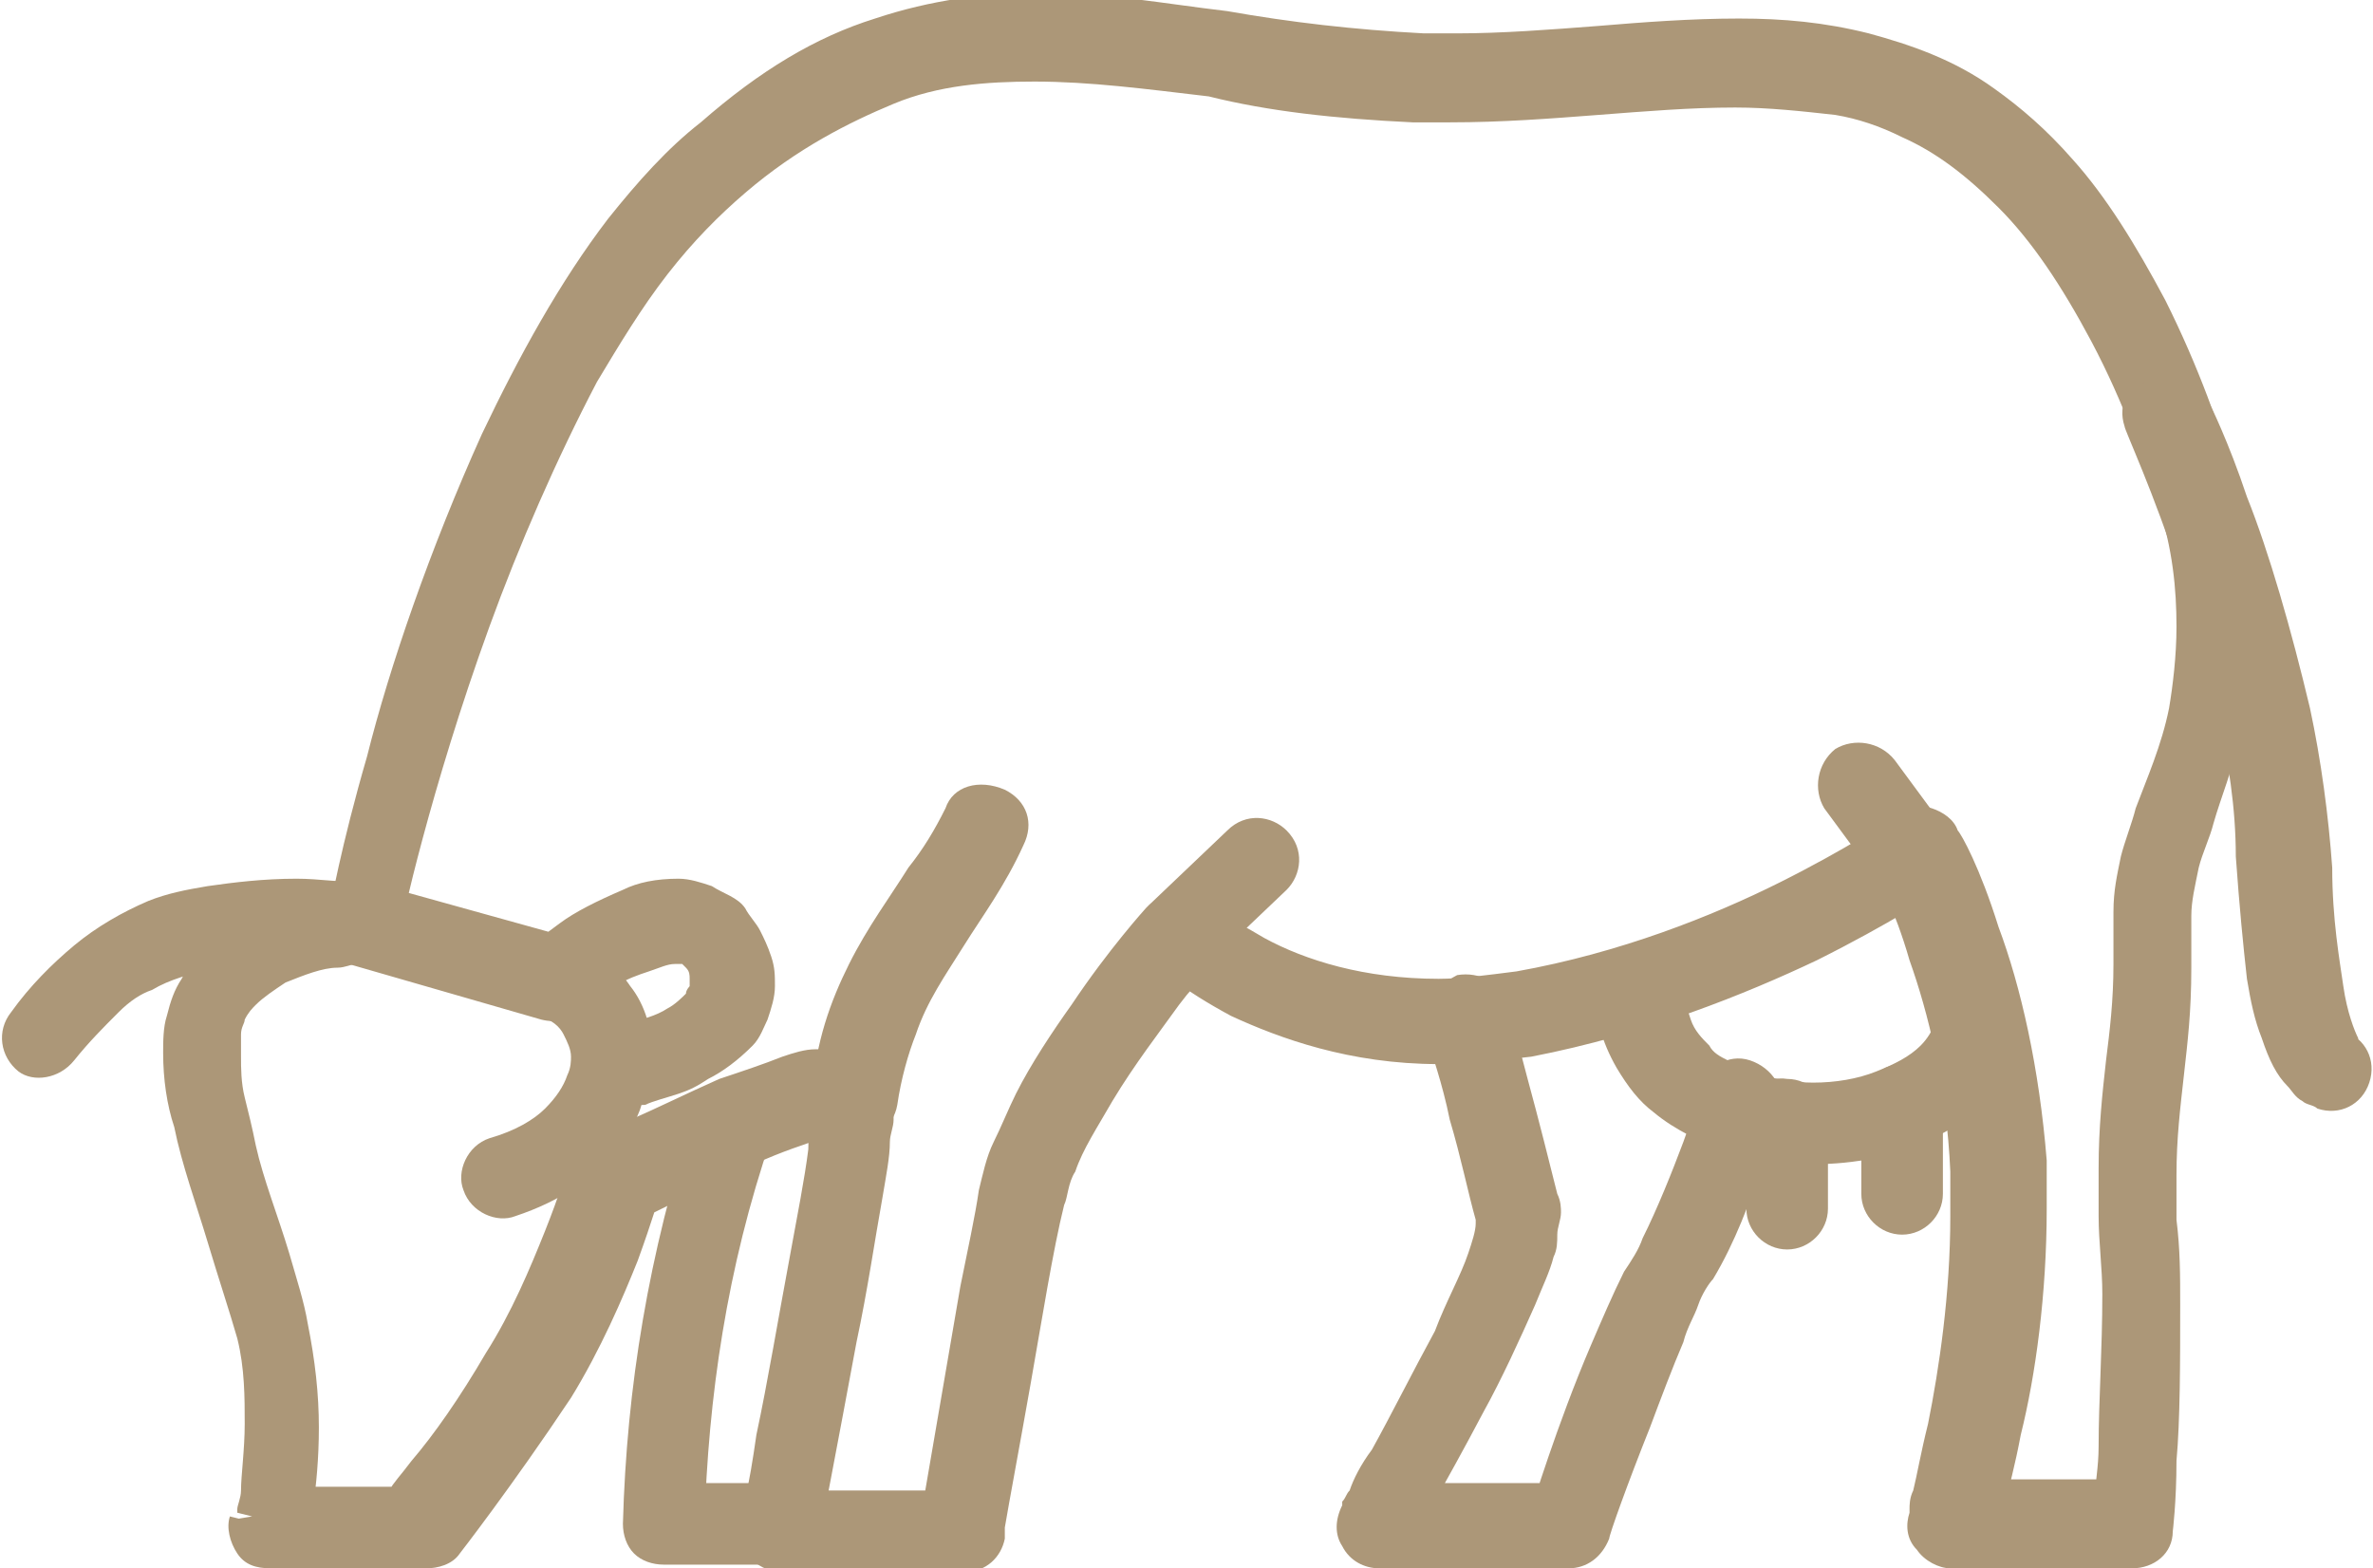
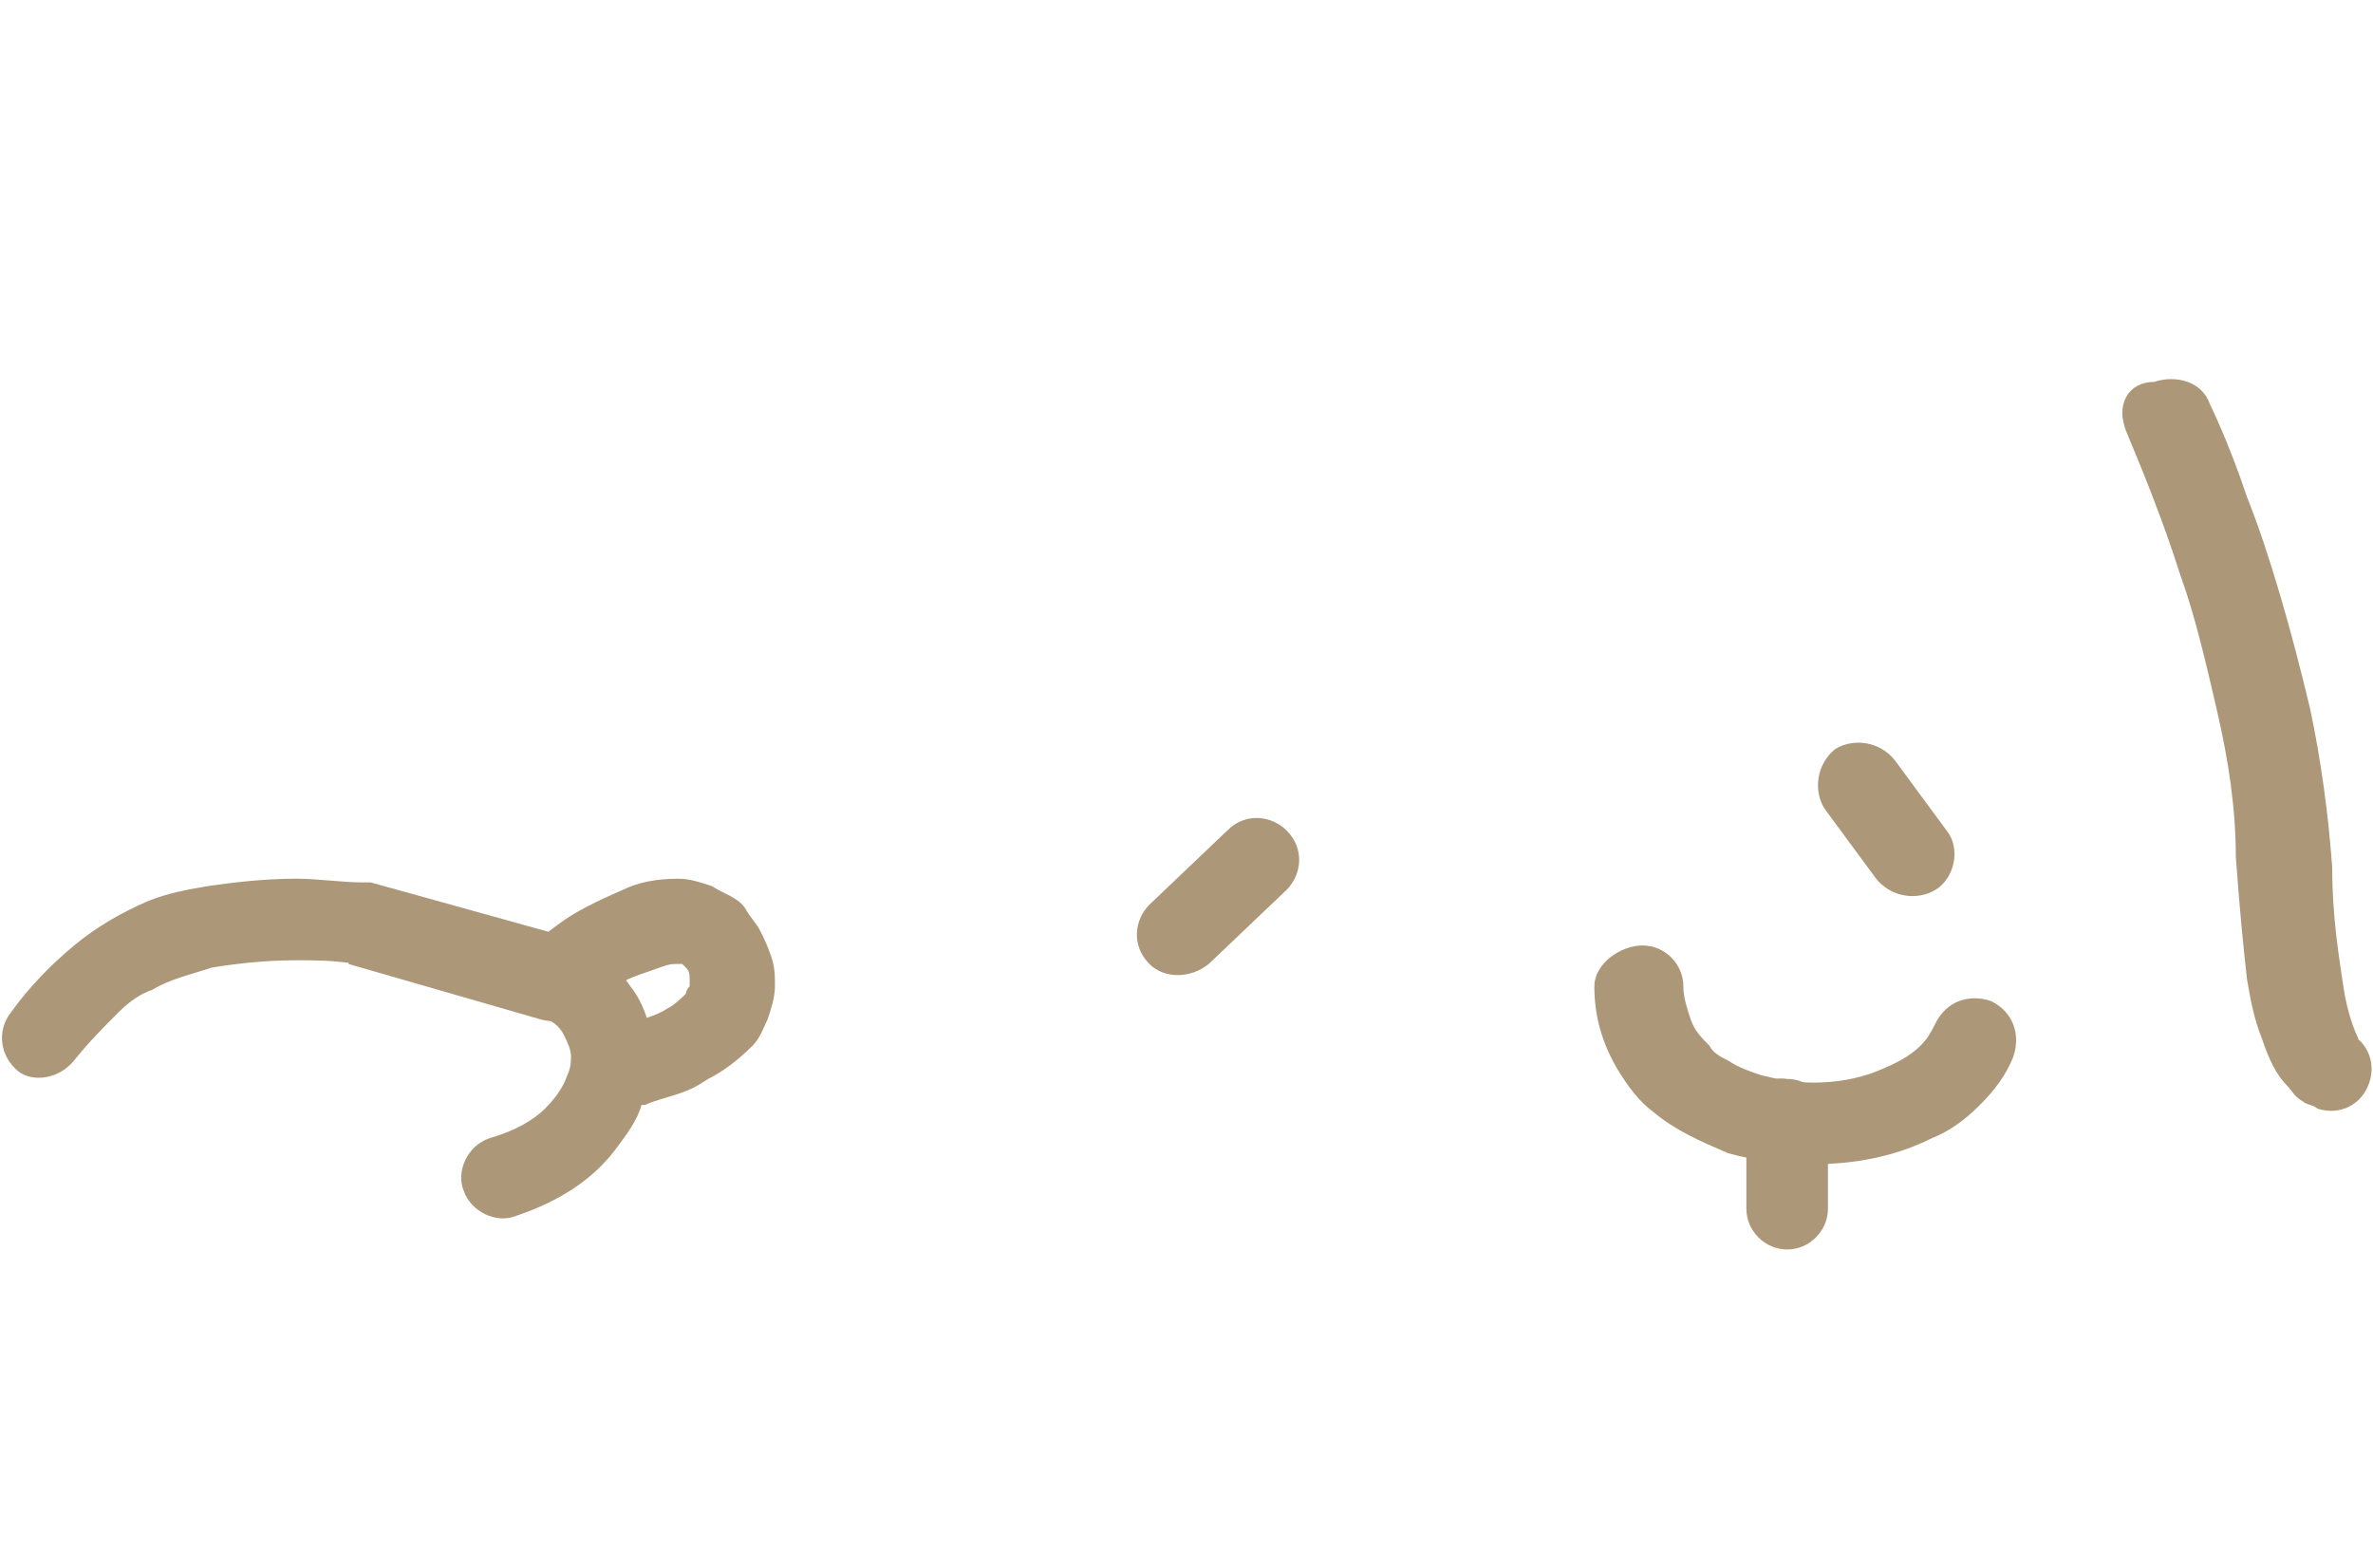
<svg xmlns="http://www.w3.org/2000/svg" id="Layer_1" x="0px" y="0px" width="64px" height="42.3px" viewBox="0 0 64 42.3" style="enable-background:new 0 0 64 42.3;" xml:space="preserve">
  <style type="text/css"> .st0{fill:#AC9778;} </style>
  <g id="Слой_x0020_1">
    <g>
      <g id="_1913216217632_00000028290597236144173270000011191647548381452178_">
-         <path class="st0" d="M51.6,23L51,22.1l0,0c0,0-1.2,0.8-3,1.7c-1.8,0.9-4.3,1.9-7.1,2.4c-0.8,0.1-1.5,0.2-2.1,0.2 c-2,0-3.6-0.5-4.7-1.1c-0.5-0.3-0.9-0.5-1.2-0.7c-0.1-0.1-0.2-0.2-0.3-0.2c0,0-0.1,0-0.1-0.1l0,0l0,0l0,0l0,0l0,0l0,0L32,24.9 l0.5-0.5l0,0L32,24.9l0.5-0.5c-0.2-0.2-0.5-0.3-0.8-0.3c-0.3,0-0.6,0.2-0.8,0.4c0,0-1,1.1-2,2.6c-0.5,0.7-1.1,1.6-1.5,2.4 c-0.2,0.4-0.4,0.9-0.6,1.3c-0.2,0.4-0.3,0.9-0.4,1.3c-0.1,0.7-0.3,1.6-0.5,2.6c-0.5,2.9-1.1,6.4-1.1,6.4l1.1,0.2v-1.1H21v1.1 l1.1,0.2c0,0,0.5-2.6,1-5.3c0.3-1.4,0.5-2.8,0.7-3.9c0.1-0.6,0.2-1.1,0.2-1.5c0-0.2,0.1-0.4,0.1-0.6c0-0.2,0-0.3,0-0.5 c0-0.1,0-0.2,0-0.3c0-0.2-0.1-0.4-0.3-0.6c-0.1-0.1-0.2-0.2-0.4-0.3c-0.2-0.1-0.3-0.1-0.5-0.2c-0.1,0-0.3,0-0.4,0 c-0.2,0-0.3,0-0.5,0c-0.3,0-0.6,0.1-0.9,0.2c-0.5,0.2-1.1,0.4-1.7,0.6c-0.9,0.4-1.7,0.8-2.4,1.1c-0.6,0.3-1.1,0.6-1.1,0.6 c-0.3,0.1-0.5,0.4-0.6,0.7l0.1,0l-0.1,0l0,0l0.1,0l-0.1,0c0,0-0.2,0.7-0.6,1.7c-0.4,1-0.9,2.2-1.6,3.3c-0.7,1.2-1.4,2.2-2,2.9 c-0.3,0.4-0.5,0.6-0.6,0.8c-0.1,0.1-0.1,0.2-0.2,0.2c0,0,0,0,0,0.1l0,0l0,0l0,0l0.9,0.7v-1.1H7.2v1.1l1.1,0.3 c0-0.1,0.3-1.3,0.3-3c0-0.9-0.1-1.8-0.3-2.8c-0.1-0.6-0.3-1.2-0.5-1.9c-0.3-1-0.7-2-0.9-2.9c-0.1-0.5-0.2-0.9-0.3-1.3 c-0.1-0.4-0.1-0.8-0.1-1.1c0-0.2,0-0.4,0-0.6s0.1-0.3,0.1-0.4l0,0c0.1-0.2,0.2-0.3,0.3-0.4c0.2-0.2,0.5-0.4,0.8-0.6 c0.5-0.2,1-0.4,1.4-0.4c0.2,0,0.4-0.1,0.5-0.1c0.1,0,0.1,0,0.1,0h0h0l0-0.6l0,0.6h0l0-0.6l0,0.6c0.5,0,1-0.4,1.1-0.9l0,0 c0-0.1,0.8-3.8,2.4-8.2c0.8-2.2,1.8-4.5,2.9-6.6c0.6-1,1.2-2,1.9-2.9c0.7-0.9,1.4-1.6,2.1-2.2c1.4-1.2,2.8-1.9,4-2.4 s2.5-0.6,3.8-0.6c1.5,0,3,0.2,4.7,0.4C34.2,3,36,3.2,38.1,3.3c0.3,0,0.7,0,1,0c1.4,0,2.7-0.1,4-0.2c1.3-0.1,2.5-0.2,3.7-0.2 c0.9,0,1.8,0.1,2.7,0.2c0.6,0.1,1.2,0.3,1.8,0.6c0.9,0.4,1.7,1,2.6,1.9s1.7,2.1,2.5,3.6c0.9,1.7,1.4,3.2,1.8,4.4s0.5,2.3,0.5,3.3 c0,0.8-0.1,1.6-0.2,2.2c-0.2,1-0.6,1.9-0.9,2.7c-0.1,0.4-0.3,0.9-0.4,1.3c-0.1,0.5-0.2,0.9-0.2,1.5c0,0.1,0,0.2,0,0.3l0,0 c0,0.4,0,0.8,0,1.1c0,1-0.1,1.8-0.2,2.6c-0.1,0.9-0.2,1.8-0.2,2.9c0,0.4,0,0.8,0,1.3l0,0c0,0.7,0.1,1.4,0.1,2.1 c0,1.5-0.1,2.9-0.1,4.1c0,0.6-0.1,1-0.1,1.4c0,0.2,0,0.3,0,0.4c0,0,0,0.1,0,0.1v0v0l1.1,0.1v-1.1h-4.9v1.1l1.1,0.4 c0,0,0.4-1.1,0.7-2.7c0.4-1.6,0.7-3.8,0.7-6.1c0-0.4,0-0.9,0-1.3l0,0c-0.2-2.5-0.7-4.7-1.3-6.3c-0.5-1.6-1-2.5-1.1-2.6 c-0.1-0.3-0.4-0.5-0.7-0.6c-0.3-0.1-0.6,0-0.9,0.2L51.6,23l-1,0.6l0.3-0.2l-0.3,0.2l0,0l0.3-0.2l-0.3,0.2c0,0,0.5,0.9,0.9,2.3 c0.5,1.4,1,3.4,1.1,5.7l0,0c0,0.4,0,0.8,0,1.2c0,2.1-0.3,4.1-0.6,5.6c-0.2,0.8-0.3,1.4-0.4,1.8c-0.1,0.2-0.1,0.4-0.1,0.5 c0,0.1,0,0.1,0,0.1c0,0,0,0,0,0l0,0l0,0c-0.1,0.3-0.1,0.7,0.2,1c0.2,0.3,0.6,0.5,0.9,0.5h4.9c0.6,0,1.1-0.4,1.1-1 c0,0,0.1-0.8,0.1-1.9c0.1-1.1,0.1-2.7,0.1-4.2c0-0.8,0-1.5-0.1-2.3l0,0c0-0.4,0-0.8,0-1.2c0-1,0.1-1.8,0.2-2.7 c0.1-0.9,0.2-1.7,0.2-2.9c0-0.4,0-0.8,0-1.3l0,0c0-0.1,0-0.1,0-0.1c0-0.4,0.1-0.8,0.2-1.3c0.1-0.4,0.3-0.8,0.4-1.2 c0.2-0.7,0.5-1.4,0.7-2.3c0.2-0.9,0.4-1.9,0.4-3c0-1.1-0.2-2.4-0.5-3.9c-0.4-1.4-1-3.1-1.9-4.9c-0.8-1.5-1.6-2.8-2.5-3.8 c-0.7-0.8-1.4-1.4-2.1-1.9c-1.1-0.8-2.3-1.2-3.4-1.5c-1.2-0.3-2.3-0.4-3.5-0.4c-1.3,0-2.6,0.1-3.8,0.2c-1.3,0.1-2.6,0.2-3.8,0.2 c-0.3,0-0.6,0-0.9,0c-1.9-0.1-3.6-0.3-5.3-0.6c-1.7-0.2-3.3-0.5-5-0.5c-1.5,0-3,0.2-4.5,0.7c-1.6,0.5-3.1,1.4-4.7,2.8 c-0.9,0.7-1.7,1.6-2.5,2.6c-1.3,1.7-2.4,3.7-3.4,5.8c-1.4,3.1-2.5,6.3-3.1,8.7c-0.7,2.4-1,4.1-1,4.1l1.1,0.2l0-1.1 c0,0-0.3,0-0.6,0.1c-0.5,0.1-1.3,0.2-2.1,0.6c-0.4,0.2-0.9,0.4-1.3,0.8c-0.4,0.3-0.8,0.7-1.1,1.3l0,0c-0.2,0.3-0.3,0.6-0.4,1 c-0.1,0.3-0.1,0.7-0.1,1c0,0.7,0.1,1.4,0.3,2c0.2,1,0.6,2.1,0.9,3.1c0.3,1,0.6,1.9,0.8,2.6c0.2,0.8,0.2,1.6,0.2,2.3 c0,0.7-0.1,1.4-0.1,1.8c0,0.2-0.1,0.4-0.1,0.5c0,0.1,0,0.1,0,0.1c0,0,0,0,0,0l0,0l0.4,0.1L6.2,41l0,0L6.6,41l-0.4-0.1 c-0.1,0.3,0,0.7,0.2,1c0.2,0.3,0.5,0.4,0.9,0.4h4.2c0.3,0,0.7-0.1,0.9-0.4c0,0,1.4-1.8,3-4.2c0.8-1.3,1.4-2.7,1.8-3.7 c0.4-1.1,0.6-1.8,0.6-1.8l-1.1-0.3l0.5,1l0,0c0.1,0,1.2-0.6,2.5-1.2c0.6-0.3,1.3-0.6,1.9-0.8c0.3-0.1,0.5-0.2,0.7-0.2 c0.1,0,0.2,0,0.3-0.1c0.1,0,0.1,0,0.1,0l0,0v-0.2l0,0.2h0v-0.2l0,0.2l0.1-0.6l-0.2,0.5c0.1,0,0.1,0,0.1,0l0.1-0.6l-0.2,0.5 l0.3-0.8l-0.4,0.7c0.1,0,0.1,0.1,0.2,0.1l0.3-0.8l-0.4,0.7l0.5-0.7l-0.7,0.6c0.1,0.1,0.1,0.1,0.2,0.1l0.5-0.7l-0.7,0.6l0.7-0.6 L22,30c0,0.1,0.1,0.2,0.2,0.3l0.7-0.6L22,30l0.8-0.3h-0.9c0,0.1,0,0.2,0.1,0.3l0.8-0.3h-0.9c0,0,0,0.1,0,0.2 c0,0.2-0.1,0.6-0.1,1.1c-0.1,0.8-0.3,1.8-0.5,2.9c-0.3,1.6-0.6,3.4-0.9,4.8c-0.1,0.7-0.2,1.3-0.3,1.7c0,0.2-0.1,0.4-0.1,0.5 c0,0.1,0,0.2,0,0.2c-0.1,0.3,0,0.7,0.2,0.9s0.5,0.4,0.9,0.4H26c0.6,0,1-0.4,1.1-0.9c0,0,0-0.1,0-0.3c0.1-0.6,0.4-2.2,0.7-3.9 c0.3-1.7,0.6-3.6,0.9-4.8c0.1-0.2,0.1-0.6,0.3-0.9c0.2-0.6,0.6-1.2,1-1.9c0.6-1,1.3-1.9,1.8-2.6c0.3-0.4,0.5-0.6,0.7-0.8 c0.1-0.1,0.1-0.2,0.2-0.2c0,0,0,0,0-0.1l0,0l0,0l0,0l-0.9-0.7L31.1,26c0.1,0.1,0.8,0.7,2.1,1.4c1.3,0.6,3.2,1.3,5.6,1.3 c0.8,0,1.6-0.1,2.5-0.2c3.1-0.6,5.8-1.7,7.7-2.6c2-1,3.2-1.8,3.2-1.8L51.6,23l-0.9,0.6L51.6,23L51.6,23z" />
        <path class="st0" d="M43,26.6c0,0.8,0.2,1.5,0.6,2.2c0.3,0.5,0.6,0.9,1,1.2c0.6,0.5,1.3,0.8,2,1.1c0.7,0.2,1.5,0.3,2.3,0.3 c1.1,0,2.2-0.2,3.2-0.7c0.5-0.2,0.9-0.5,1.3-0.9c0.4-0.4,0.7-0.8,0.9-1.3c0.2-0.6,0-1.2-0.6-1.5c-0.6-0.2-1.2,0-1.5,0.6 c-0.1,0.2-0.2,0.4-0.4,0.6c-0.3,0.3-0.7,0.5-1.2,0.7c-0.5,0.2-1.1,0.3-1.7,0.3c-0.5,0-1-0.1-1.4-0.2c-0.3-0.1-0.6-0.2-0.9-0.4 c-0.2-0.1-0.4-0.2-0.5-0.4c-0.2-0.2-0.4-0.4-0.5-0.7c-0.1-0.3-0.2-0.6-0.2-0.9c0-0.6-0.5-1.1-1.1-1.1S43,26,43,26.6L43,26.6z" />
        <path class="st0" d="M47.1,30.2v2.4c0,0.6,0.5,1.1,1.1,1.1c0.6,0,1.1-0.5,1.1-1.1v-2.4c0-0.6-0.5-1.1-1.1-1.1 C47.6,29,47.1,29.5,47.1,30.2z" />
-         <path class="st0" d="M50.2,29.8v2.4c0,0.6,0.5,1.1,1.1,1.1c0.6,0,1.1-0.5,1.1-1.1v-2.4c0-0.6-0.5-1.1-1.1-1.1 C50.7,28.7,50.2,29.2,50.2,29.8z" />
-         <path class="st0" d="M38.5,27.8c0,0,0,0.1,0,0.2c0.1,0.4,0.4,1.2,0.6,2.2c0.3,1,0.5,2,0.7,2.7l0,0l0.4-0.1l-0.4,0c0,0,0,0,0,0.1 l0.4-0.1l-0.4,0l0.1,0l-0.1,0v0l0.1,0l-0.1,0l0,0c0,0,0,0.1,0,0.2c0,0.2-0.1,0.5-0.2,0.8c-0.2,0.6-0.6,1.3-0.9,2.1 c-0.6,1.1-1.2,2.3-1.7,3.2c-0.3,0.4-0.5,0.8-0.6,1.1c-0.1,0.1-0.1,0.2-0.2,0.3c0,0,0,0.1,0,0.1l0,0l0,0c-0.2,0.4-0.2,0.8,0,1.1 c0.2,0.4,0.6,0.6,1,0.6h5.1c0.5,0,0.9-0.3,1.1-0.8l0,0c0-0.1,0.5-1.5,1.1-3c0.3-0.8,0.6-1.6,0.9-2.3c0.1-0.4,0.3-0.7,0.4-1 c0.1-0.3,0.3-0.6,0.4-0.7c0.6-1,1-2.1,1.3-3c0.3-0.9,0.5-1.5,0.5-1.5c0.2-0.6-0.2-1.2-0.8-1.4c-0.6-0.2-1.2,0.2-1.4,0.8l0.1,0 l-0.1,0l0,0l0.1,0l-0.1,0c0,0-0.1,0.6-0.4,1.4c-0.3,0.8-0.7,1.8-1.1,2.6c-0.1,0.3-0.3,0.6-0.5,0.9c-0.3,0.6-0.6,1.3-0.9,2 c-0.9,2.1-1.6,4.4-1.6,4.4l1.1,0.4v-1.1H37v1.1l1,0.6c0,0,1-1.7,2-3.6c0.5-0.9,1-2,1.4-2.9c0.2-0.5,0.4-0.9,0.5-1.3 c0.1-0.2,0.1-0.4,0.1-0.6c0-0.2,0.1-0.4,0.1-0.6c0-0.1,0-0.3-0.1-0.5l0,0c-0.2-0.8-0.5-2-0.8-3.1c-0.3-1.1-0.5-2-0.5-2 c-0.2-0.6-0.8-0.9-1.4-0.8C38.7,26.6,38.4,27.2,38.5,27.8L38.5,27.8z" />
-         <path class="st0" d="M25.5,21.8c-0.3,0.6-0.6,1.1-1,1.6c-0.5,0.8-1.1,1.6-1.6,2.6c-0.5,1-0.9,2.1-1,3.5c-0.1,0.6,0.4,1.2,1,1.3 c0.6,0.1,1.2-0.4,1.3-1c0.1-0.7,0.3-1.4,0.5-1.9c0.3-0.9,0.8-1.6,1.3-2.4c0.5-0.8,1.1-1.6,1.6-2.7c0.3-0.6,0.1-1.2-0.5-1.5 C26.4,21,25.7,21.2,25.5,21.8z" />
        <path class="st0" d="M32.6,26l2.1-2c0.4-0.4,0.5-1.1,0-1.6c-0.4-0.4-1.1-0.5-1.6,0l-2.1,2c-0.4,0.4-0.5,1.1,0,1.6 C31.4,26.4,32.1,26.4,32.6,26z" />
        <path class="st0" d="M52.5,22.4l-1.4-1.9c-0.4-0.5-1.1-0.6-1.6-0.3c-0.5,0.4-0.6,1.1-0.3,1.6l1.4,1.9c0.4,0.5,1.1,0.6,1.6,0.3 S52.9,22.9,52.5,22.4z" />
        <path class="st0" d="M2,28.6c0.4-0.5,0.8-0.9,1.2-1.3c0.3-0.3,0.6-0.5,0.9-0.6c0.5-0.3,1-0.4,1.6-0.6C6.3,26,7.1,25.9,8,25.9 c0.5,0,1,0,1.6,0.1l0.1-1.1L9.4,26l5.2,1.5c0.4,0.1,0.7,0,1-0.2l0,0c0,0,0.5-0.4,1-0.7c0.3-0.2,0.6-0.3,0.9-0.4 c0.3-0.1,0.5-0.2,0.7-0.2c0,0,0.1,0,0.1,0c0,0,0,0,0.1,0c0,0,0,0,0.1,0.1l0,0c0.1,0.1,0.1,0.2,0.1,0.3c0,0.1,0,0.1,0,0.1 c0,0.1,0,0.1,0,0.1c0,0-0.1,0.1-0.1,0.2c-0.1,0.1-0.3,0.3-0.5,0.4c-0.3,0.2-0.7,0.3-1.1,0.4c-0.2,0.1-0.3,0.1-0.4,0.1 c0,0-0.1,0-0.1,0h0l0,0l0.1,0.5l-0.1-0.5l0,0l0.1,0.5l-0.1-0.5c-0.6,0.1-1,0.7-0.9,1.3c0.1,0.6,0.7,1,1.3,0.9 c0,0,0.3-0.1,0.6-0.1c0.2-0.1,0.6-0.2,0.9-0.3c0.3-0.1,0.5-0.2,0.8-0.4c0.4-0.2,0.8-0.5,1.2-0.9c0.2-0.2,0.3-0.5,0.4-0.7 c0.1-0.3,0.2-0.6,0.2-0.9c0-0.3,0-0.5-0.1-0.8c-0.1-0.3-0.2-0.5-0.3-0.7l0,0c-0.1-0.2-0.3-0.4-0.4-0.6c-0.2-0.3-0.6-0.4-0.9-0.6 c-0.3-0.1-0.6-0.2-0.9-0.2c-0.6,0-1.1,0.1-1.5,0.3c-0.7,0.3-1.3,0.6-1.7,0.9c-0.4,0.3-0.7,0.5-0.7,0.6l0.7,0.9l0.3-1.1L10,23.8 c-0.1,0-0.1,0-0.2,0c-0.6,0-1.2-0.1-1.8-0.1c-0.9,0-1.7,0.1-2.4,0.2c-0.6,0.1-1.1,0.2-1.6,0.4c-0.7,0.3-1.4,0.7-2,1.2 s-1.2,1.1-1.7,1.8c-0.4,0.5-0.3,1.2,0.2,1.6C0.9,29.2,1.6,29.1,2,28.6L2,28.6z" />
-         <path class="st0" d="M18.7,30.1c-1.2,3.7-1.8,7.3-1.9,11c0,0.3,0.1,0.6,0.3,0.8c0.2,0.2,0.5,0.3,0.8,0.3H21 c0.6,0,1.1-0.5,1.1-1.1c0-0.6-0.5-1.1-1.1-1.1h-3.1v1.1l1.1,0c0.1-3.4,0.6-6.9,1.8-10.4c0.2-0.6-0.1-1.2-0.7-1.4 S18.8,29.5,18.7,30.1z" />
        <path class="st0" d="M14.5,27.4c0.4,0.1,0.6,0.3,0.7,0.5c0.1,0.2,0.2,0.4,0.2,0.6c0,0.1,0,0.3-0.1,0.5c-0.1,0.3-0.3,0.6-0.6,0.9 c-0.3,0.3-0.8,0.6-1.5,0.8c-0.6,0.2-0.9,0.9-0.7,1.4c0.2,0.6,0.9,0.9,1.4,0.7c1.2-0.4,2.1-1,2.7-1.8c0.3-0.4,0.6-0.8,0.7-1.2 c0.2-0.4,0.3-0.9,0.3-1.3c0-0.7-0.2-1.4-0.6-1.9c-0.4-0.6-1-1-1.7-1.3c-0.6-0.2-1.2,0.1-1.4,0.6C13.7,26.5,13.9,27.2,14.5,27.4 L14.5,27.4z" />
        <path class="st0" d="M57.3,11.5L57.3,11.5c0,0.1,0.8,1.8,1.5,4c0.4,1.1,0.7,2.4,1,3.7c0.3,1.3,0.5,2.6,0.5,3.9 c0.1,1.4,0.2,2.4,0.3,3.3c0.1,0.6,0.2,1.1,0.4,1.6c0.2,0.6,0.4,1,0.7,1.3c0.1,0.1,0.2,0.3,0.4,0.4c0.1,0.1,0.3,0.1,0.4,0.2 c0.6,0.2,1.2-0.1,1.4-0.7c0.2-0.6-0.1-1.2-0.7-1.4l-0.3,0.9l0.5-0.8c0,0-0.1-0.1-0.2-0.1l-0.3,0.9l0.5-0.8l-0.2,0.4l0.3-0.3 c0,0,0,0-0.1-0.1l-0.2,0.4l0.3-0.3l0,0.1l0.1,0l0,0l0,0.1l0.1,0c0,0-0.1-0.1-0.1-0.2c-0.1-0.2-0.3-0.7-0.4-1.4 c-0.1-0.7-0.3-1.8-0.3-3.2c-0.1-1.4-0.3-2.9-0.6-4.3c-0.5-2.1-1.1-4.2-1.7-5.7c-0.5-1.5-1-2.5-1-2.5c-0.2-0.6-0.9-0.8-1.5-0.6 C57.4,10.3,57.1,10.9,57.3,11.5L57.3,11.5z" />
      </g>
    </g>
  </g>
</svg>